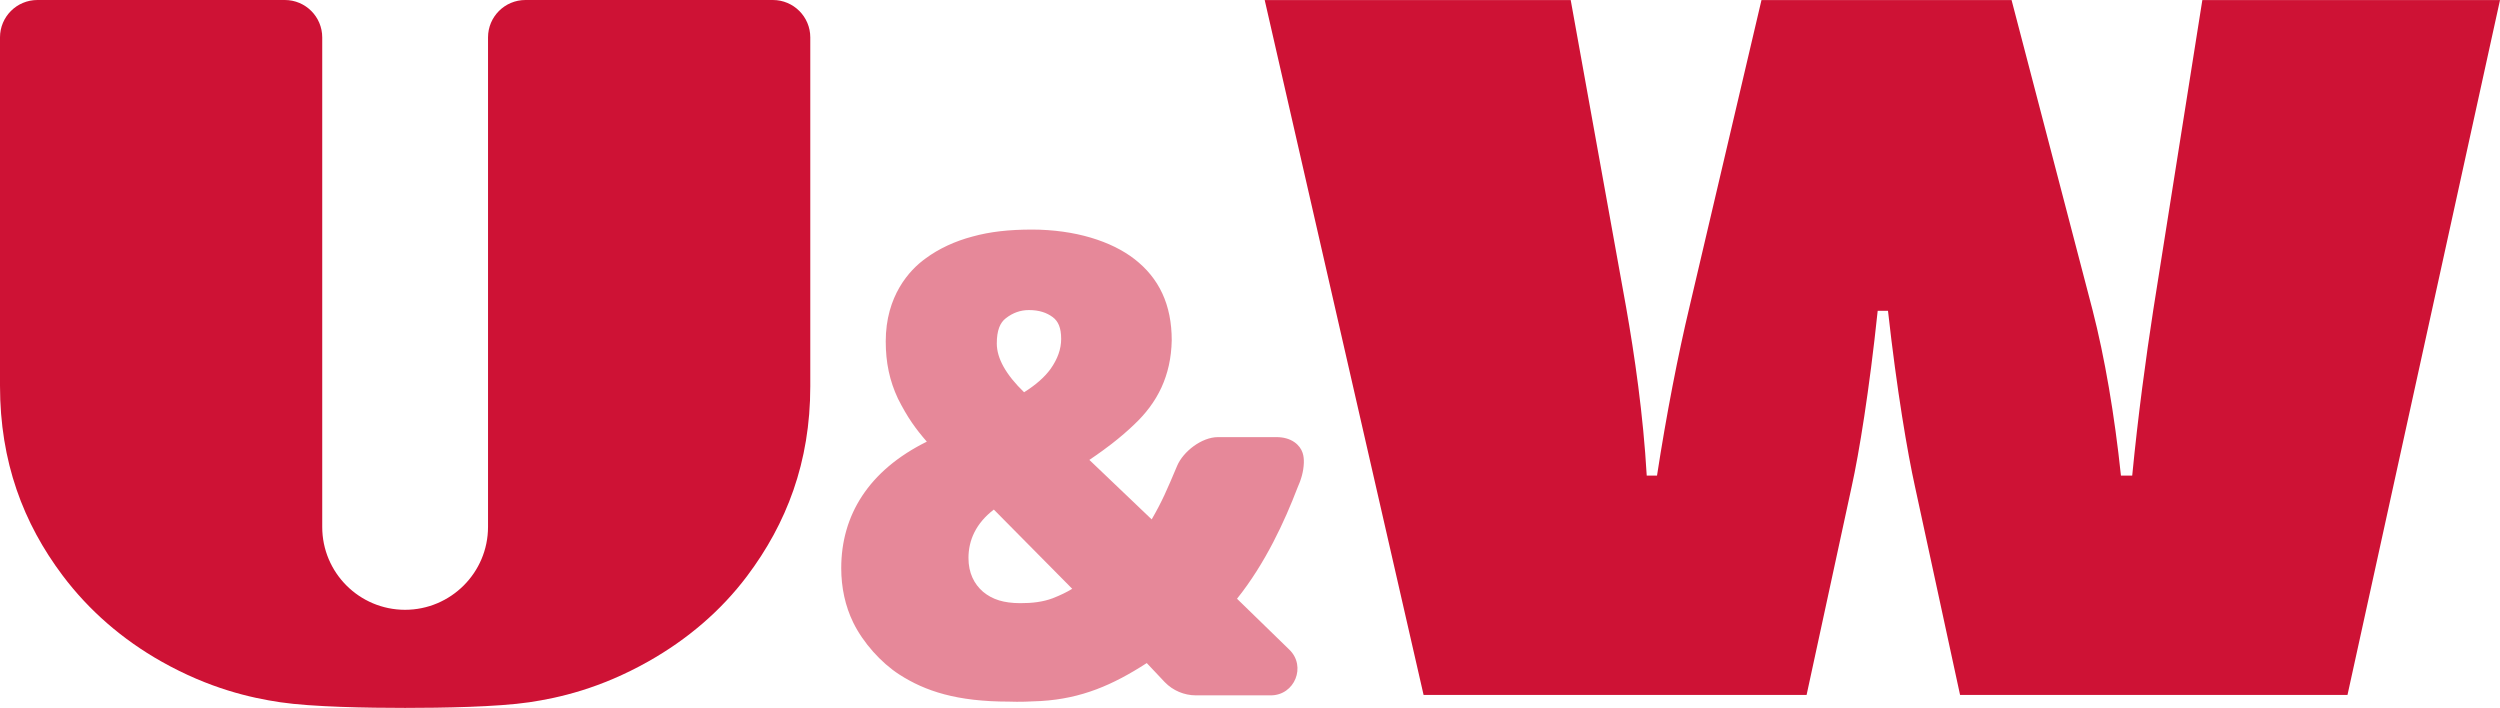
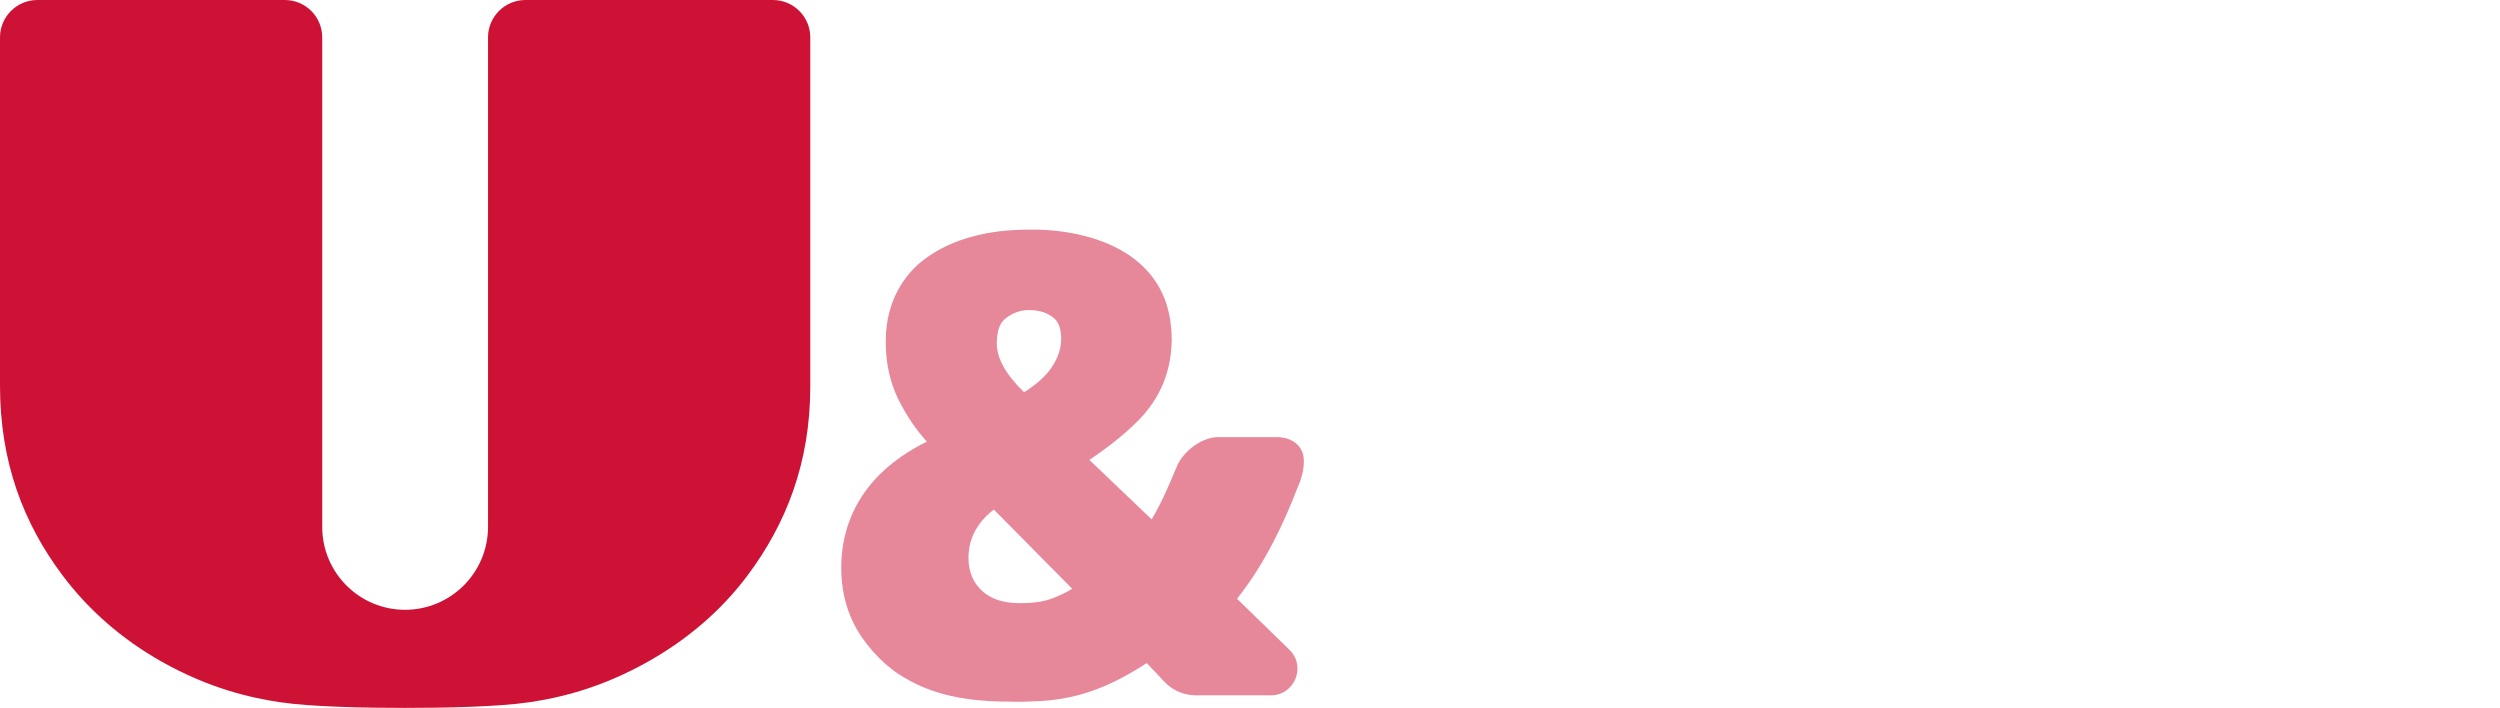
<svg xmlns="http://www.w3.org/2000/svg" version="1.1" width="454.455" height="128.686" viewBox="0 0 454.455 128.686" xml:space="preserve">
  <path d="M6.8 0C3.044 0 0 3.044 0 6.798V70.118c0 13.846 4.239 24.983 11.373 34.482 4.768 6.349 10.877 11.653 17.979 15.656 8.728 4.92 16.21 6.602 21.61 7.403 5.797.861 15.974 1.026 22.668 1.026 6.697 0 16.776-.166 22.576-1.026 5.403-.802 12.888-2.483 21.62-7.403 7.105-4.003 13.218-9.201 17.989-15.55 7.137-9.499 11.481-20.637 11.481-34.482V6.798C147.294 3.044 144.25 0 140.492 0H95.518c-3.757 0-6.804 3.044-6.804 6.798V95.776c0 8.318-6.758 15.068-15.085 15.076-8.323-.009-15.062-6.758-15.053-15.076V6.798C58.576 3.044 55.531 0 51.776 0Z" fill="#ce1235" />
  <path d="M187.531 41.734c-4.022 0-7.551.365-10.843 1.291-2.959.788-5.973 2.115-8.486 3.995l-.002.002c-2.92 2.098-7.188 6.806-7.188 15.025 0 3.866.69 7.146 2.213 10.401 1.746 3.47 3.246 5.536 5.254 7.836-10.632 5.26-15.558 13.434-15.558 22.998 0 3.528.728 6.913 2.186 9.893 1.788 3.655 5.05 7.297 8.361 9.432 4.723 3.046 10.506 4.934 19.909 4.934 1.948.08 3.88-.007 5.837-.106 7.377-.44 13.063-2.904 19.246-6.901l3.289 3.484c1.486 1.525 3.528 2.386 5.66 2.386h13.59c4.363 0 6.508-5.297 3.368-8.318l-9.501-9.245c5.152-6.424 8.679-14.133 10.976-20.134.666-1.465 1.118-2.965 1.173-4.564.024-.692-.05-1.292-.221-1.815-.466-1.427-1.999-2.868-4.764-2.868h-10.609c-2.992 0-6.351 2.642-7.437 5.213-1.863 4.41-2.706 6.413-4.629 9.743l-11.331-10.812s1.945-1.29 4.016-2.885c1.517-1.168 3.102-2.55 4.039-3.459 4.357-4.061 6.791-8.968 6.919-15.398 0-6.463-2.279-11.298-6.813-14.798-4.117-3.178-10.68-5.331-18.654-5.331Zm-.481 14.63c1.824 0 3.223.465 4.322 1.289.996.746 1.528 1.933 1.528 3.957 0 1.855-.65 3.641-1.917 5.448-1.129 1.547-2.764 2.959-4.822 4.248-3.316-3.205-4.962-6.187-4.962-8.858 0-2.393.597-3.798 1.638-4.591l.004-.002.002-.004c1.276-.989 2.637-1.486 4.208-1.486Zm-6.388 36.267 14.249 14.402c-1.029.625-2.079 1.14-3.545 1.719-1.799.673-3.763.902-5.921.892-2.987-.014-5.037-.652-6.75-2.074-1.628-1.408-2.645-3.427-2.645-6.136 0-3.236 1.352-6.305 4.612-8.802Z" opacity=".5" fill="#ce1235" />
-   <path d="m328.405 126.332 8.201-37.895c1.337-6.045 3.209-17.504 4.725-31.94h1.872c1.605 14.436 3.566 25.895 4.903 31.94l8.201 37.895h70.424L454.455.015h-54.11l-8.914 56.302c-1.337 8.662-2.763 19.128-3.833 30.136h-2.05c-1.159-11.008-2.942-21.474-5.17-30.136L365.668.015h-45.463L307.1 55.865c-2.05 8.572-4.19 19.579-5.884 30.587h-1.872c-.624-11.008-2.229-22.015-3.744-30.587L285.527.015h-55.626L258.784 126.332Z" fill="#ce1235" />
</svg>